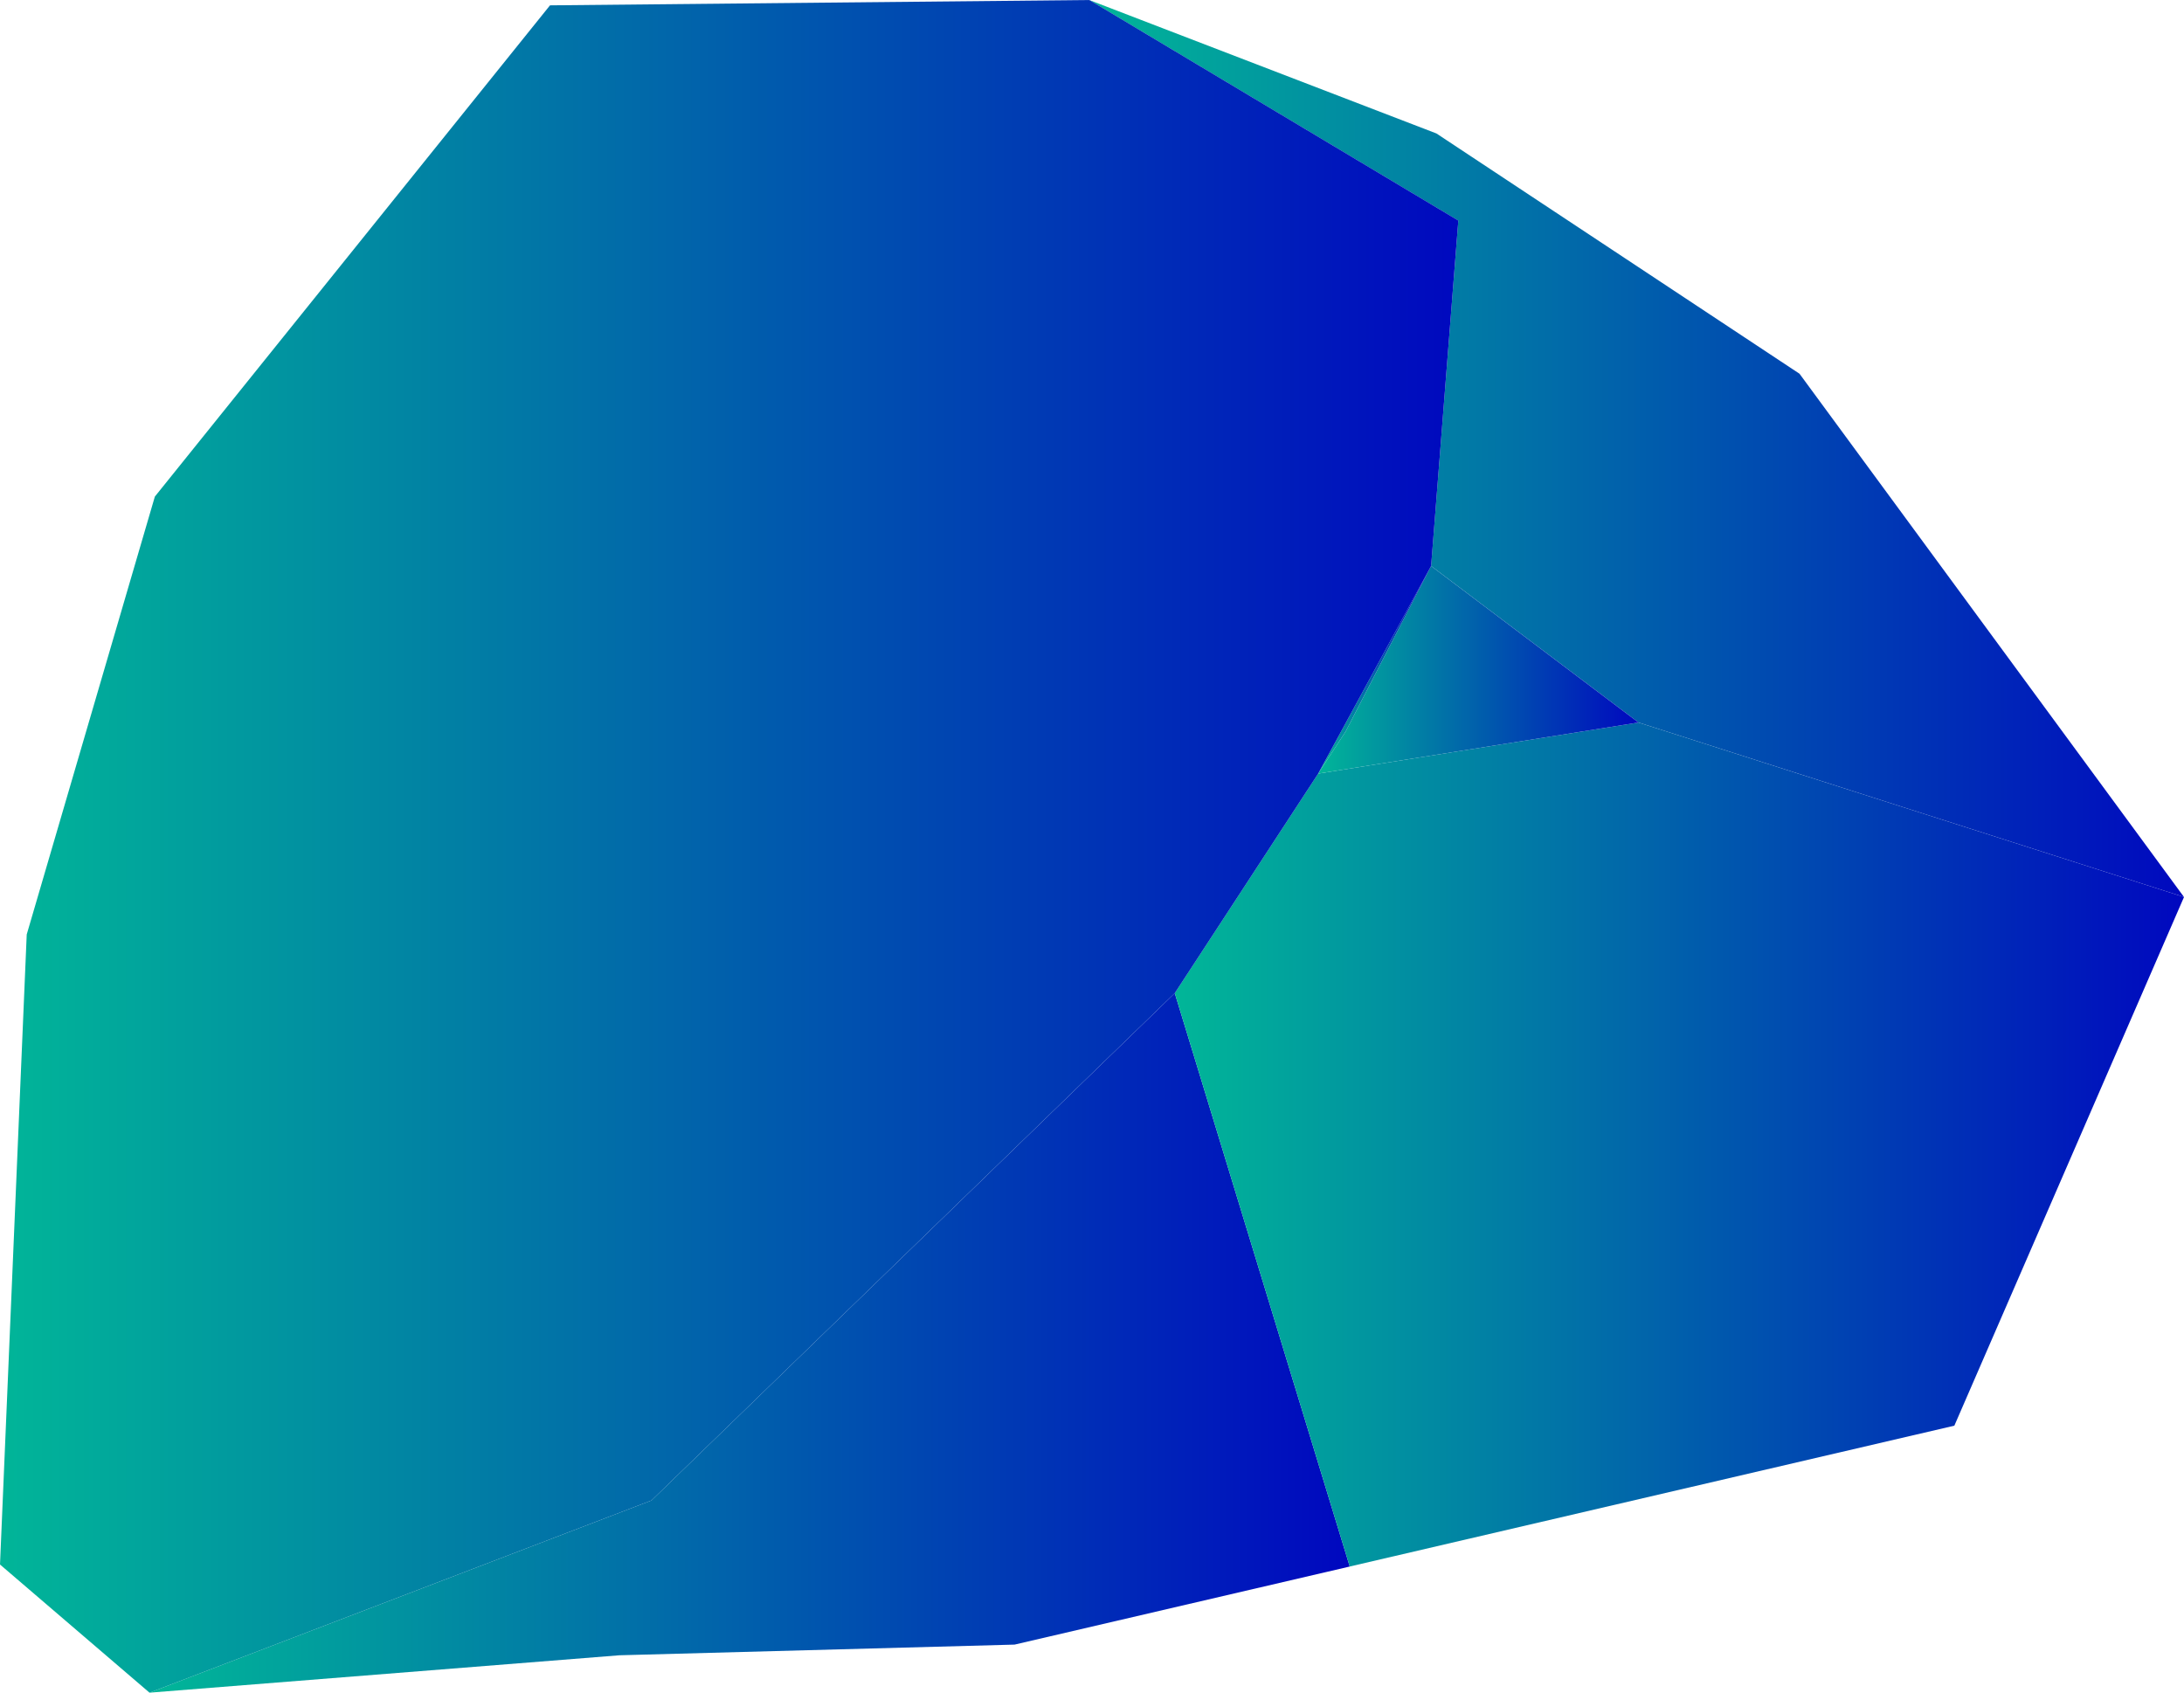
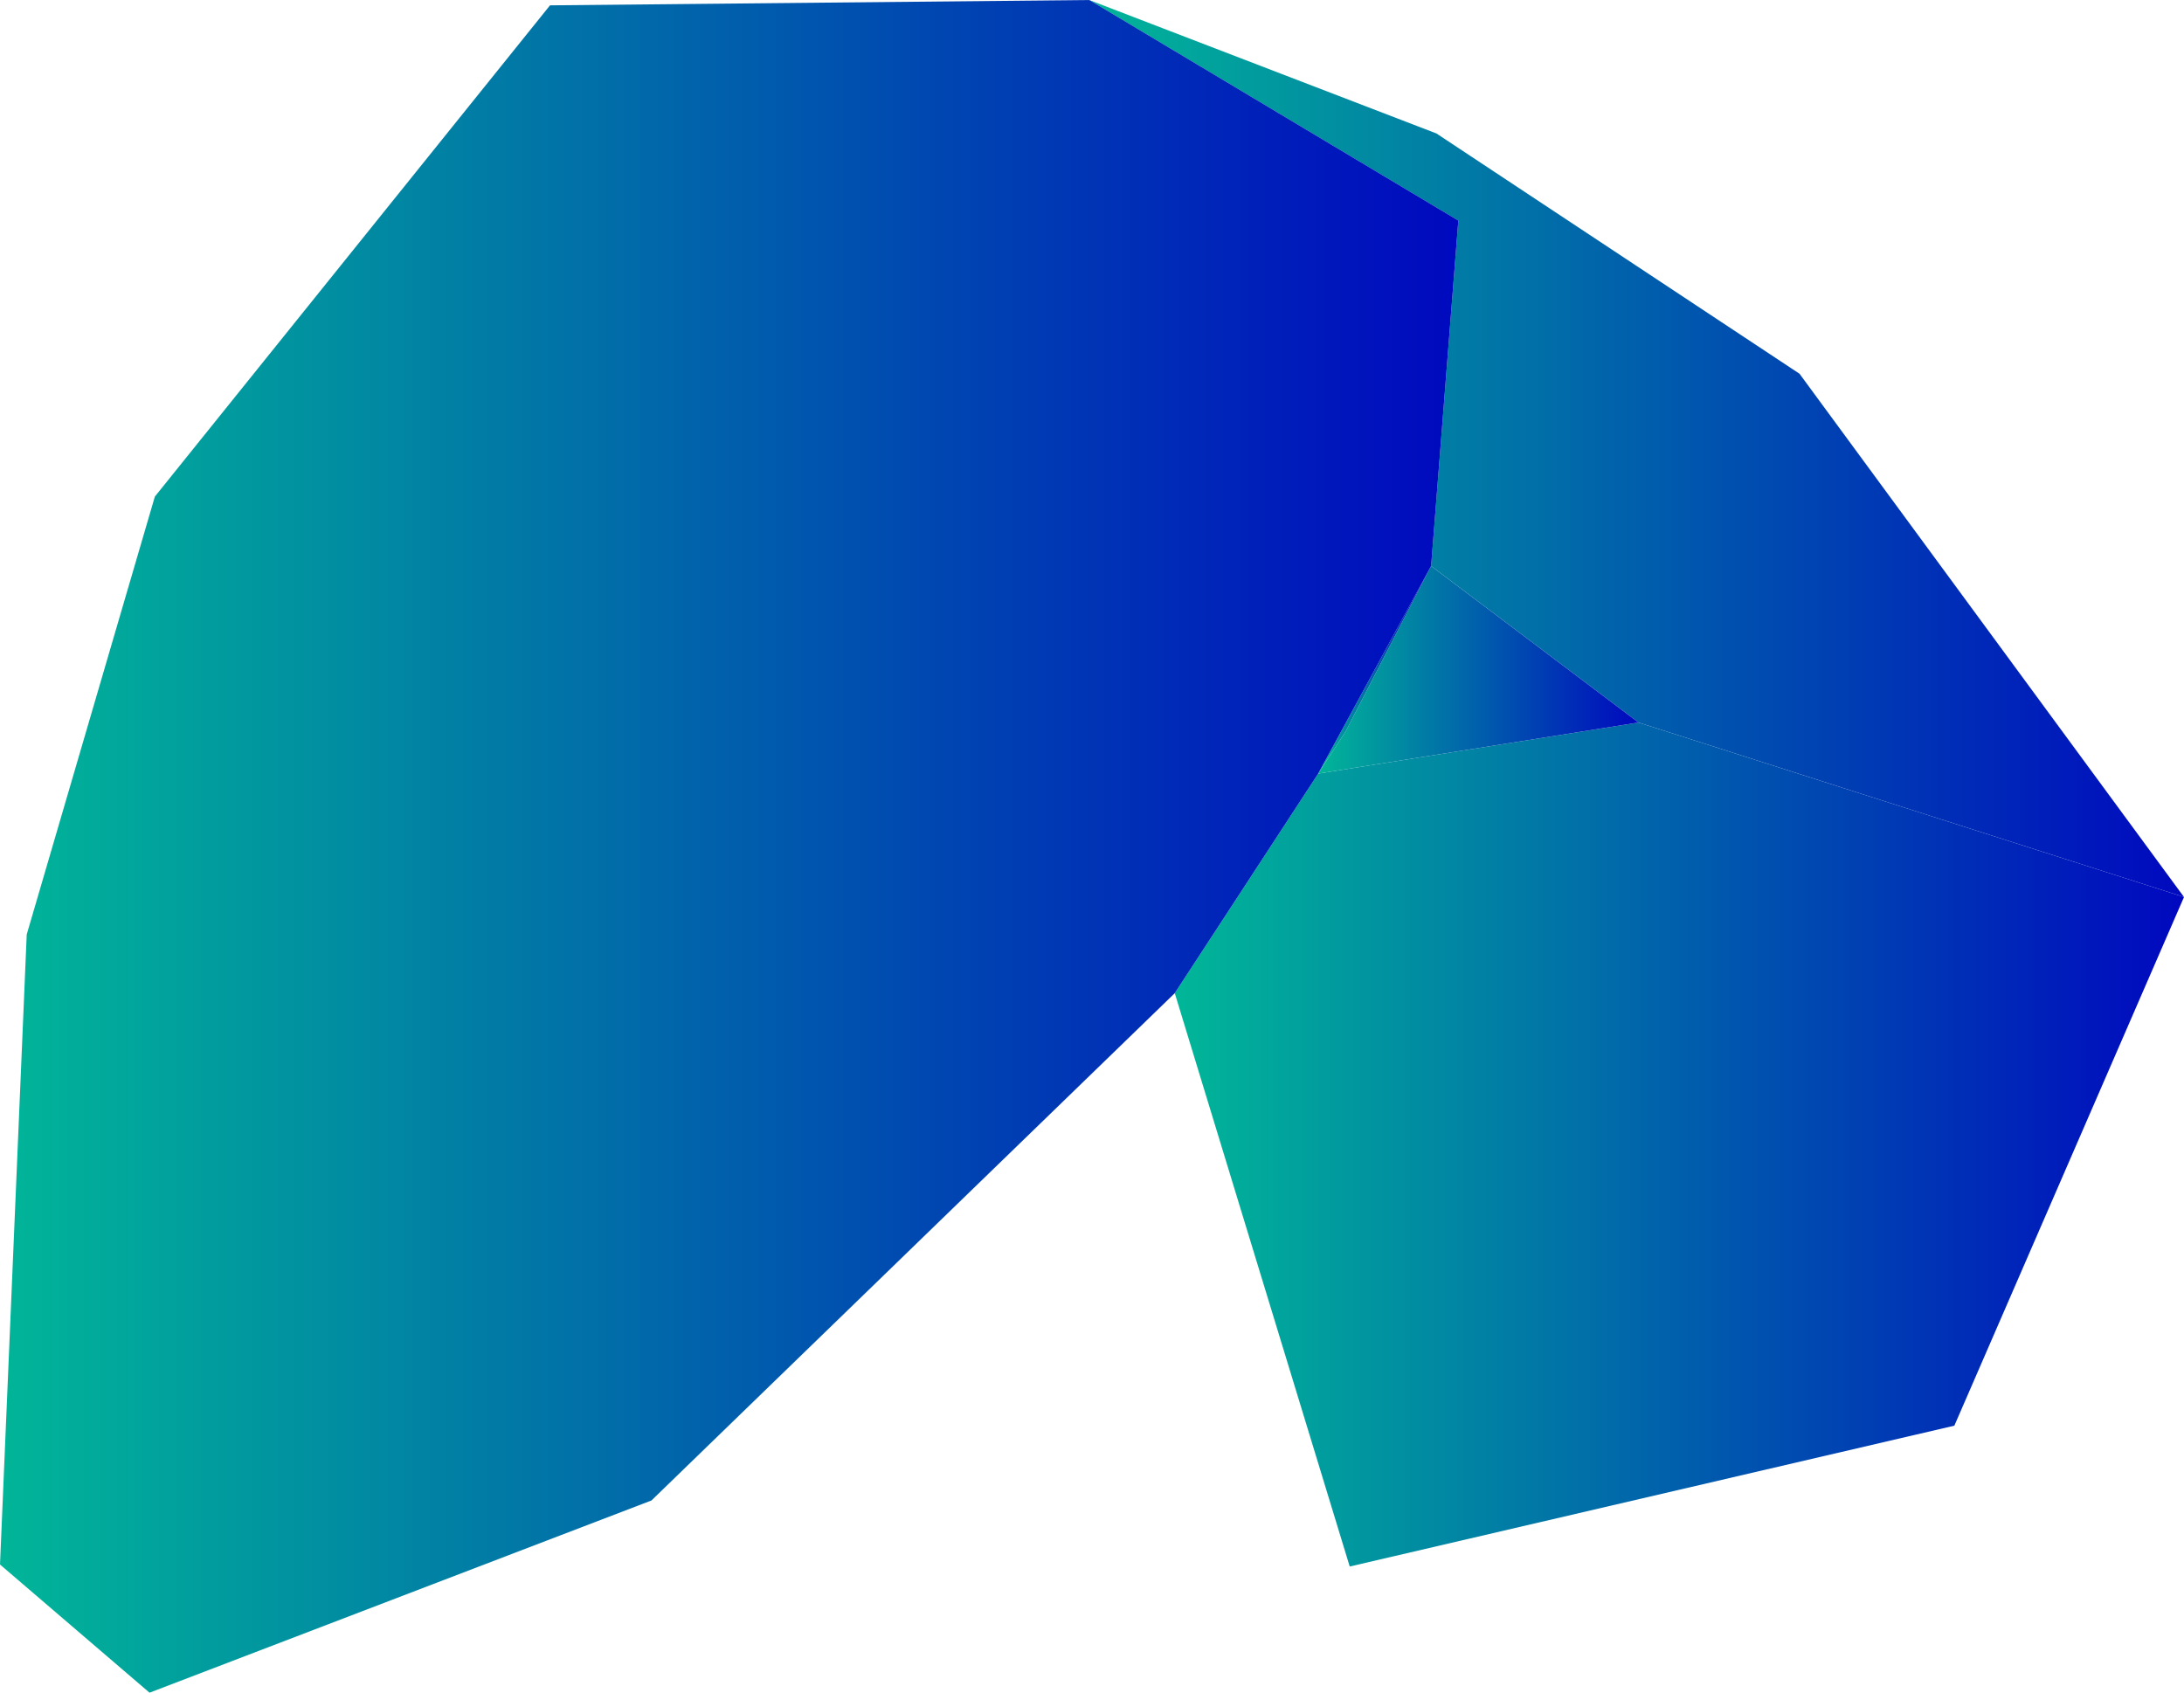
<svg xmlns="http://www.w3.org/2000/svg" xmlns:xlink="http://www.w3.org/1999/xlink" id="グループ_955" data-name="グループ 955" width="236.07" height="182.965" viewBox="0 0 236.07 182.965">
  <defs>
    <linearGradient id="linear-gradient" y1="0.5" x2="1" y2="0.5" gradientUnits="objectBoundingBox">
      <stop offset="0" stop-color="#01b698" />
      <stop offset="1" stop-color="#0008bf" />
    </linearGradient>
    <linearGradient id="linear-gradient-5" x1="0" y1="0.5" x2="1" y2="0.5" xlink:href="#linear-gradient" />
  </defs>
  <g id="グループ_950" data-name="グループ 950" transform="translate(117.748)">
    <path id="パス_1938" data-name="パス 1938" d="M706.879-3053.827q11.208,8.464,22.416,16.919,29.483,9.435,58.966,18.866-20.781-28.277-41.558-56.563-19.623-12.986-39.247-25.973Q688.7-3107.794,669.94-3115q19.937,11.918,39.88,23.841Q708.35-3072.494,706.879-3053.827Z" transform="translate(-669.94 3115.004)" fill="url(#linear-gradient)" />
  </g>
  <g id="グループ_951" data-name="グループ 951" transform="translate(16.162 78.098)">
-     <path id="パス_1939" data-name="パス 1939" d="M695.495-3029.84q-27.126,10.385-54.255,20.778,25.4-2.024,50.793-4.042,21.354-.573,42.712-1.154,18.11-4.215,36.228-8.438c-6.283-20.618-12.629-41.36-18.912-61.978Z" transform="translate(-641.24 3113.93)" fill="url(#linear-gradient)" />
    <path id="パス_1940" data-name="パス 1940" d="M781.636-3074.075q-29.483-9.429-58.966-18.866-17.314,2.765-34.624,5.525-7.752,11.867-15.5,23.729c6.283,20.618,12.629,41.36,18.912,61.978q32.679-7.614,65.355-15.224Q769.224-3045.5,781.636-3074.075Z" transform="translate(-561.728 3092.94)" fill="url(#linear-gradient)" />
  </g>
  <g id="グループ_952" data-name="グループ 952" transform="translate(142.479 61.178)">
    <path id="パス_1941" data-name="パス 1941" d="M679.9-3079.829q-1.487,2.278-2.973,4.553,17.309-2.761,34.624-5.525-11.208-8.457-22.416-16.919Q684.516-3088.774,679.9-3079.829Z" transform="translate(-676.927 3097.721)" fill="url(#linear-gradient)" />
  </g>
  <g id="グループ_953" data-name="グループ 953" transform="translate(142.479 61.178)">
    <path id="パス_1942" data-name="パス 1942" d="M689.135-3097.721q-6.106,11.225-12.208,22.445h0q1.486-2.273,2.973-4.553Q684.514-3088.774,689.135-3097.721Z" transform="translate(-676.927 3097.721)" fill="url(#linear-gradient-5)" />
  </g>
  <g id="グループ_954" data-name="グループ 954" transform="translate(0)">
    <path id="パス_1943" data-name="パス 1943" d="M763.657-3007.652q7.746-11.861,15.5-23.729h0q6.1-11.219,12.208-22.445,1.471-18.669,2.941-37.336-19.942-11.919-39.881-23.841-29.149.285-58.3.576-21.354,26.547-42.712,53.1-6.923,23.669-13.85,47.331-1.444,34.055-2.888,68.106,8.081,6.929,16.162,13.854,27.131-10.392,54.255-20.778Z" transform="translate(-636.674 3115.004)" fill="url(#linear-gradient)" />
  </g>
</svg>